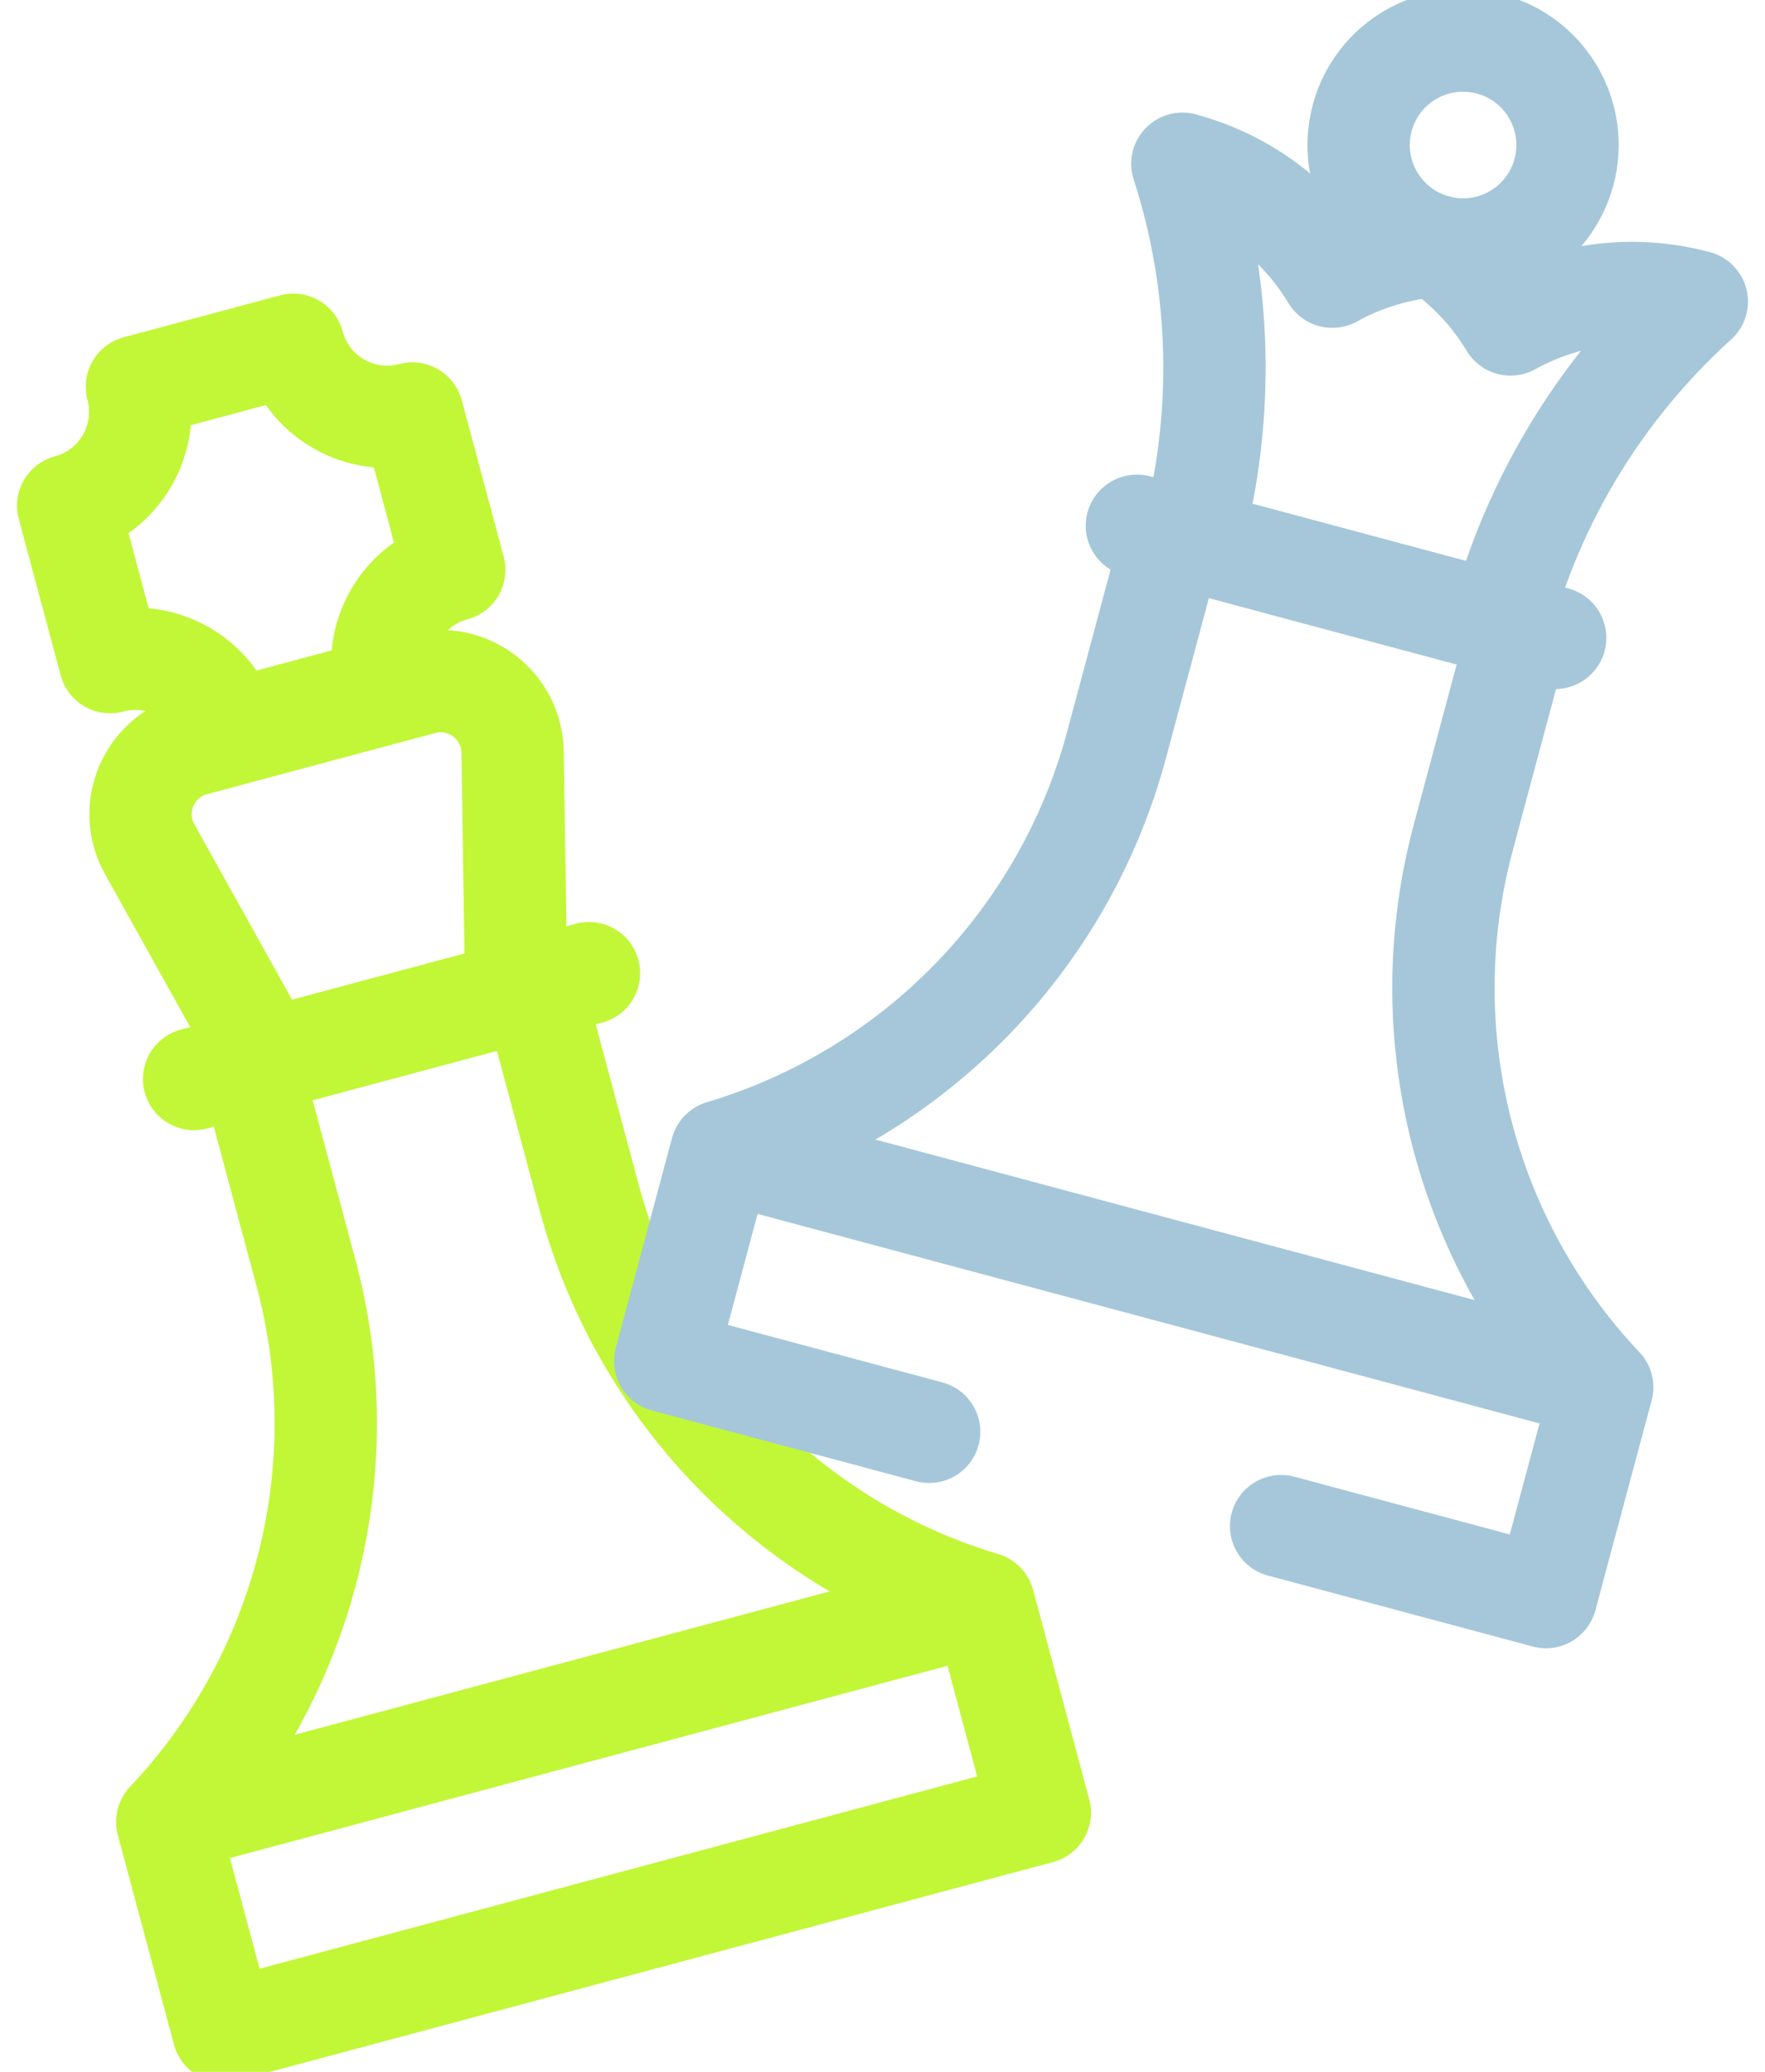
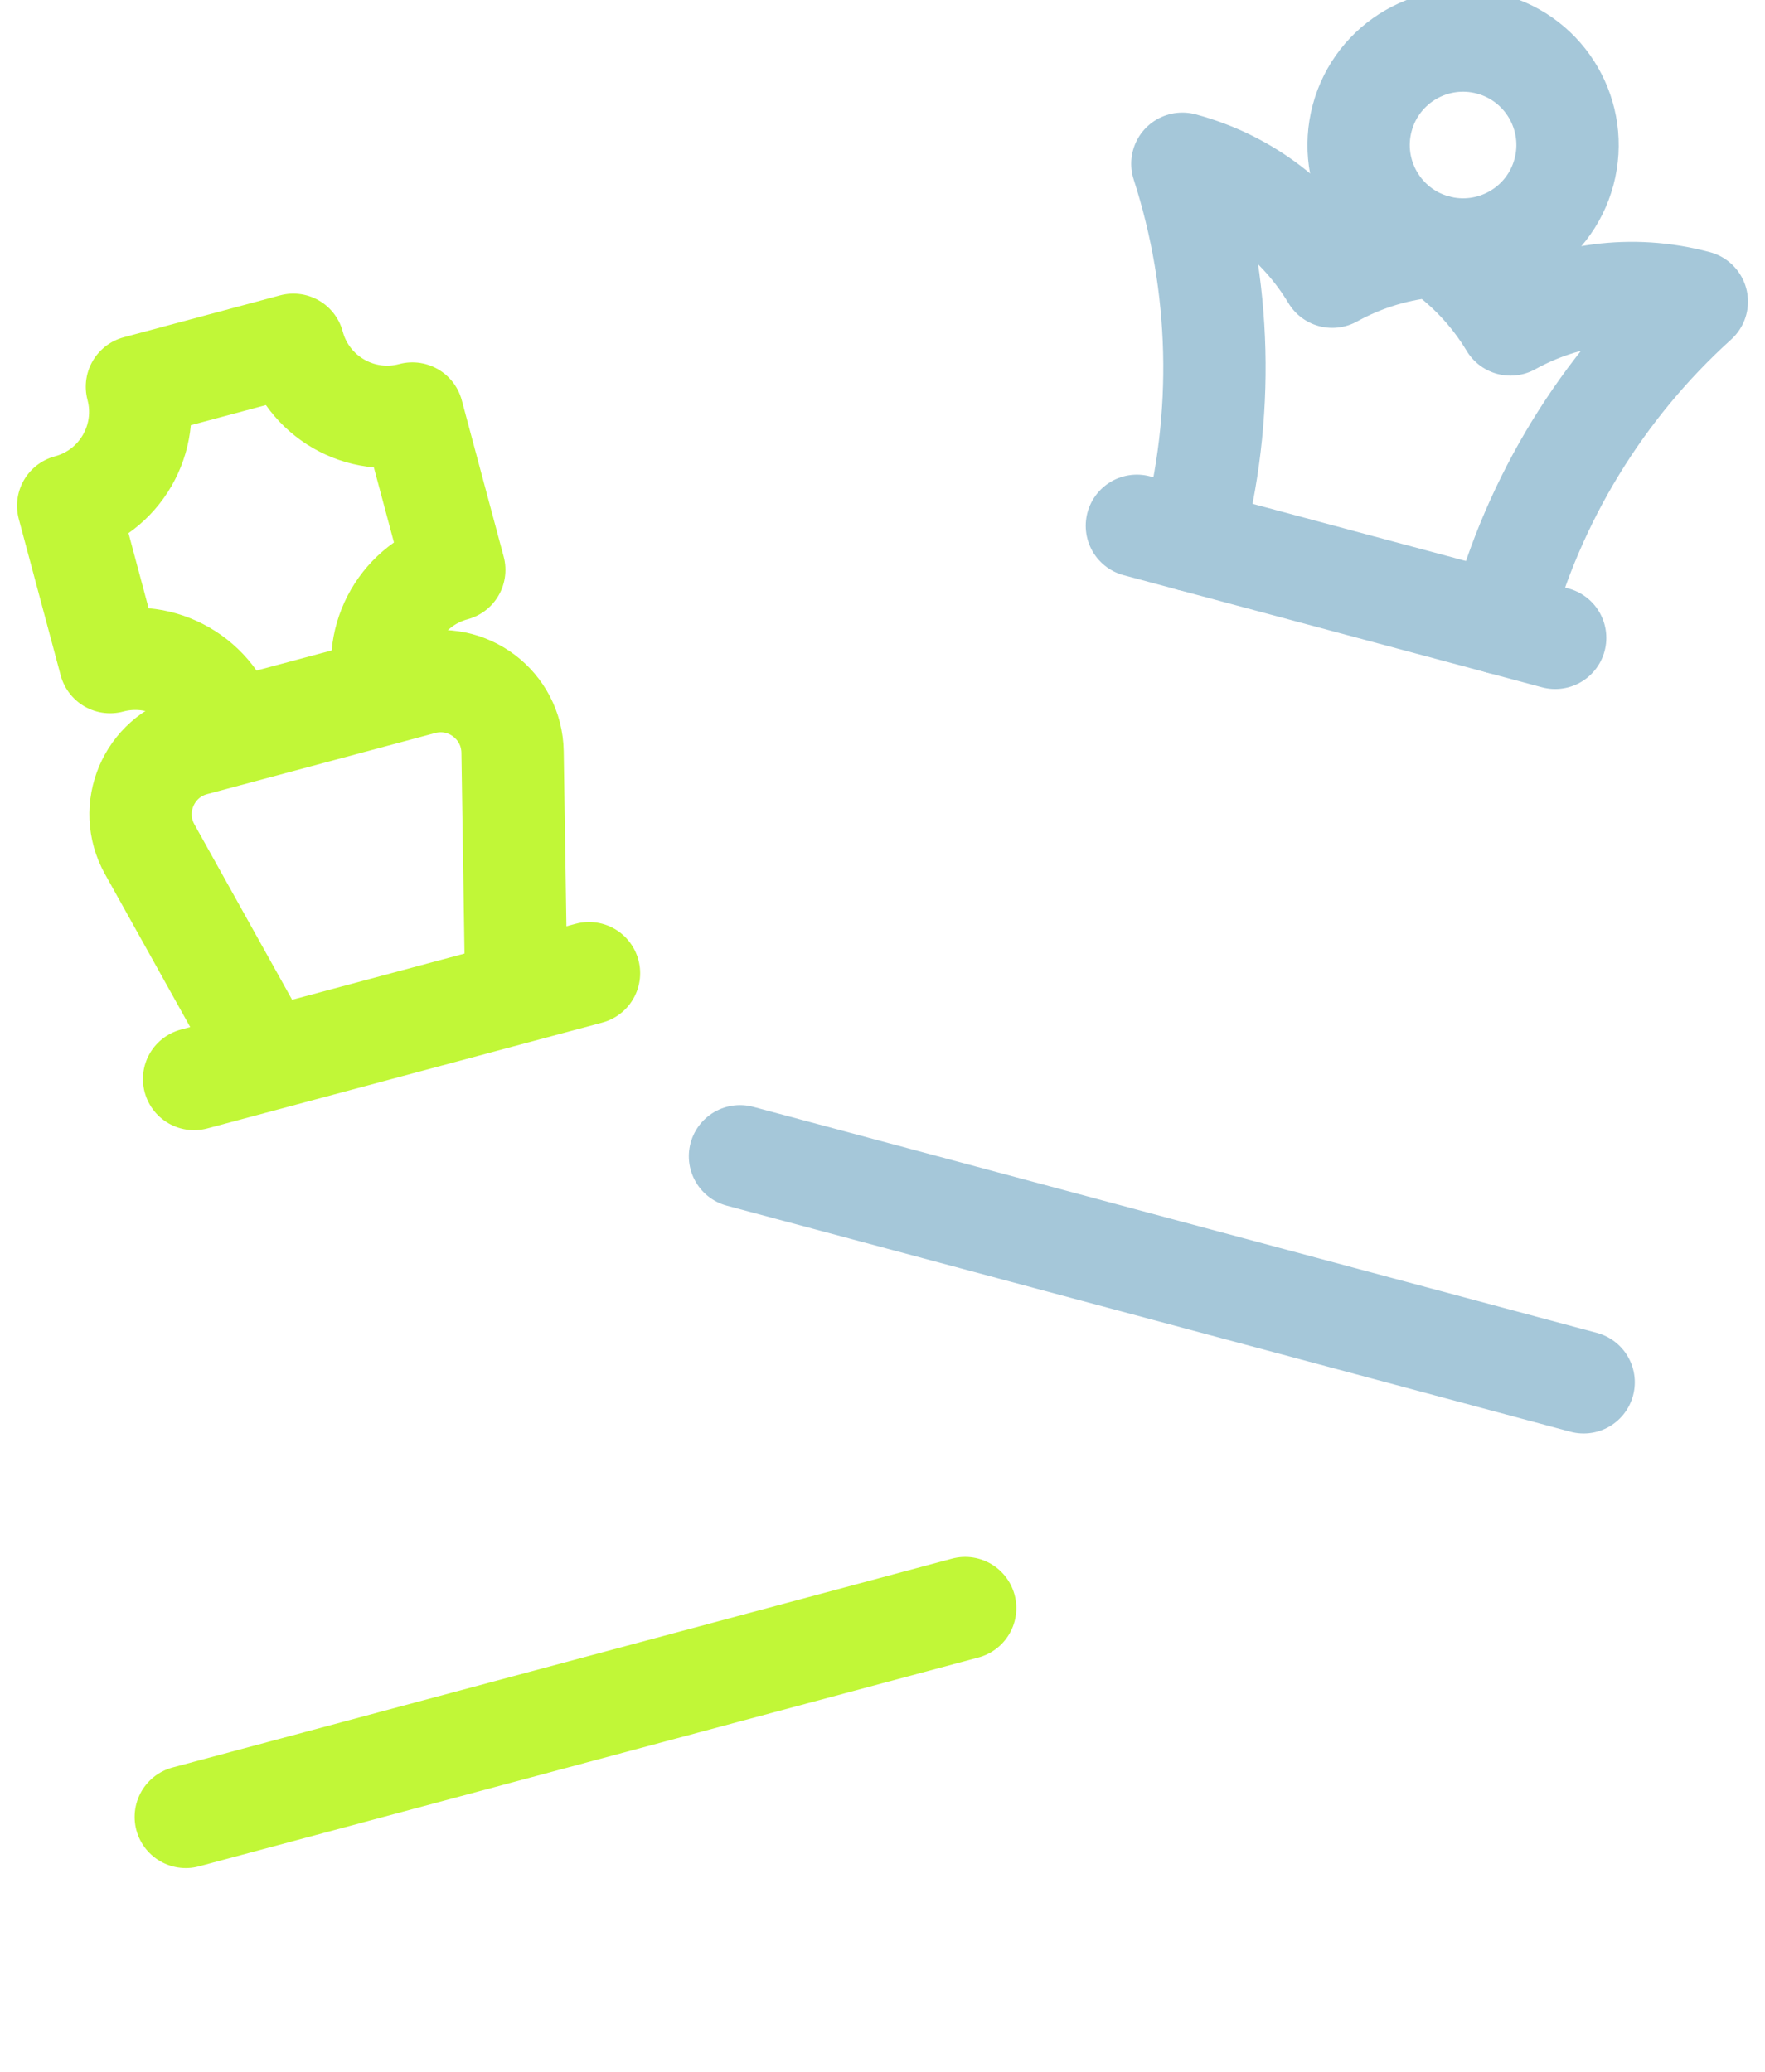
<svg xmlns="http://www.w3.org/2000/svg" width="69" height="81" viewBox="0 0 69 81" fill="none">
  <path d="M16.121 16.166C14.094 16.71 12.01 15.507 11.467 13.479L5.353 15.118C5.896 17.145 4.693 19.229 2.666 19.772L4.304 25.886C6.332 25.343 8.415 26.546 8.958 28.573L15.072 26.935C14.529 24.907 15.732 22.824 17.759 22.28L16.121 16.166Z" stroke="#C1F737" stroke-width="4" stroke-miterlimit="10" stroke-linecap="round" stroke-linejoin="round" />
  <path d="M20.179 38.576L20.038 29.401C20.01 27.569 18.267 26.252 16.497 26.726L7.582 29.115C5.812 29.589 4.96 31.601 5.852 33.202L10.318 41.218" stroke="#C1F737" stroke-width="4" stroke-miterlimit="10" stroke-linecap="round" stroke-linejoin="round" />
-   <path d="M40.651 70.866L38.456 62.675C30.908 60.419 25.068 54.411 23.029 46.802L20.841 38.633L9.773 41.598L11.962 49.767C14.001 57.377 11.948 65.5 6.539 71.227L8.734 79.418L40.651 70.866Z" stroke="#C1F737" stroke-width="4" stroke-miterlimit="10" stroke-linecap="round" stroke-linejoin="round" />
  <path d="M7.263 71.033L37.732 62.869" stroke="#C1F737" stroke-width="4" stroke-miterlimit="10" stroke-linecap="round" stroke-linejoin="round" />
  <path d="M7.588 42.184L23.026 38.047" stroke="#C1F737" stroke-width="4" stroke-miterlimit="10" stroke-linecap="round" stroke-linejoin="round" />
  <path d="M46.584 21.129L46.592 21.097C47.887 16.265 47.759 11.163 46.223 6.402C48.776 7.086 50.82 8.719 52.083 10.818C53.318 10.135 54.701 9.715 56.14 9.614C57.336 10.421 58.323 11.476 59.051 12.685C61.194 11.499 63.781 11.107 66.334 11.791C62.624 15.146 59.961 19.501 58.666 24.332L58.658 24.364" stroke="#A5C7D9" stroke-width="4" stroke-miterlimit="10" stroke-linecap="round" stroke-linejoin="round" />
-   <path d="M50.083 59.665L60.437 62.44L62.636 54.236H62.635C57.218 48.5 55.162 40.365 57.204 32.744L59.396 24.562L45.846 20.931L43.653 29.113C41.611 36.734 35.763 42.751 28.203 45.01L26.006 53.213L36.324 55.978" stroke="#A5C7D9" stroke-width="4" stroke-miterlimit="10" stroke-linecap="round" stroke-linejoin="round" />
  <path d="M28.929 45.204L61.91 54.041" stroke="#A5C7D9" stroke-width="4" stroke-miterlimit="10" stroke-linecap="round" stroke-linejoin="round" />
  <path d="M44.445 20.556L60.797 24.938" stroke="#A5C7D9" stroke-width="4" stroke-miterlimit="10" stroke-linecap="round" stroke-linejoin="round" />
  <path d="M61.141 6.727C61.724 4.549 60.432 2.31 58.253 1.726C56.075 1.143 53.837 2.435 53.253 4.613C52.669 6.791 53.962 9.03 56.14 9.614C58.318 10.197 60.557 8.905 61.141 6.727Z" stroke="#A5C7D9" stroke-width="4" stroke-miterlimit="10" stroke-linecap="round" stroke-linejoin="round" />
</svg>